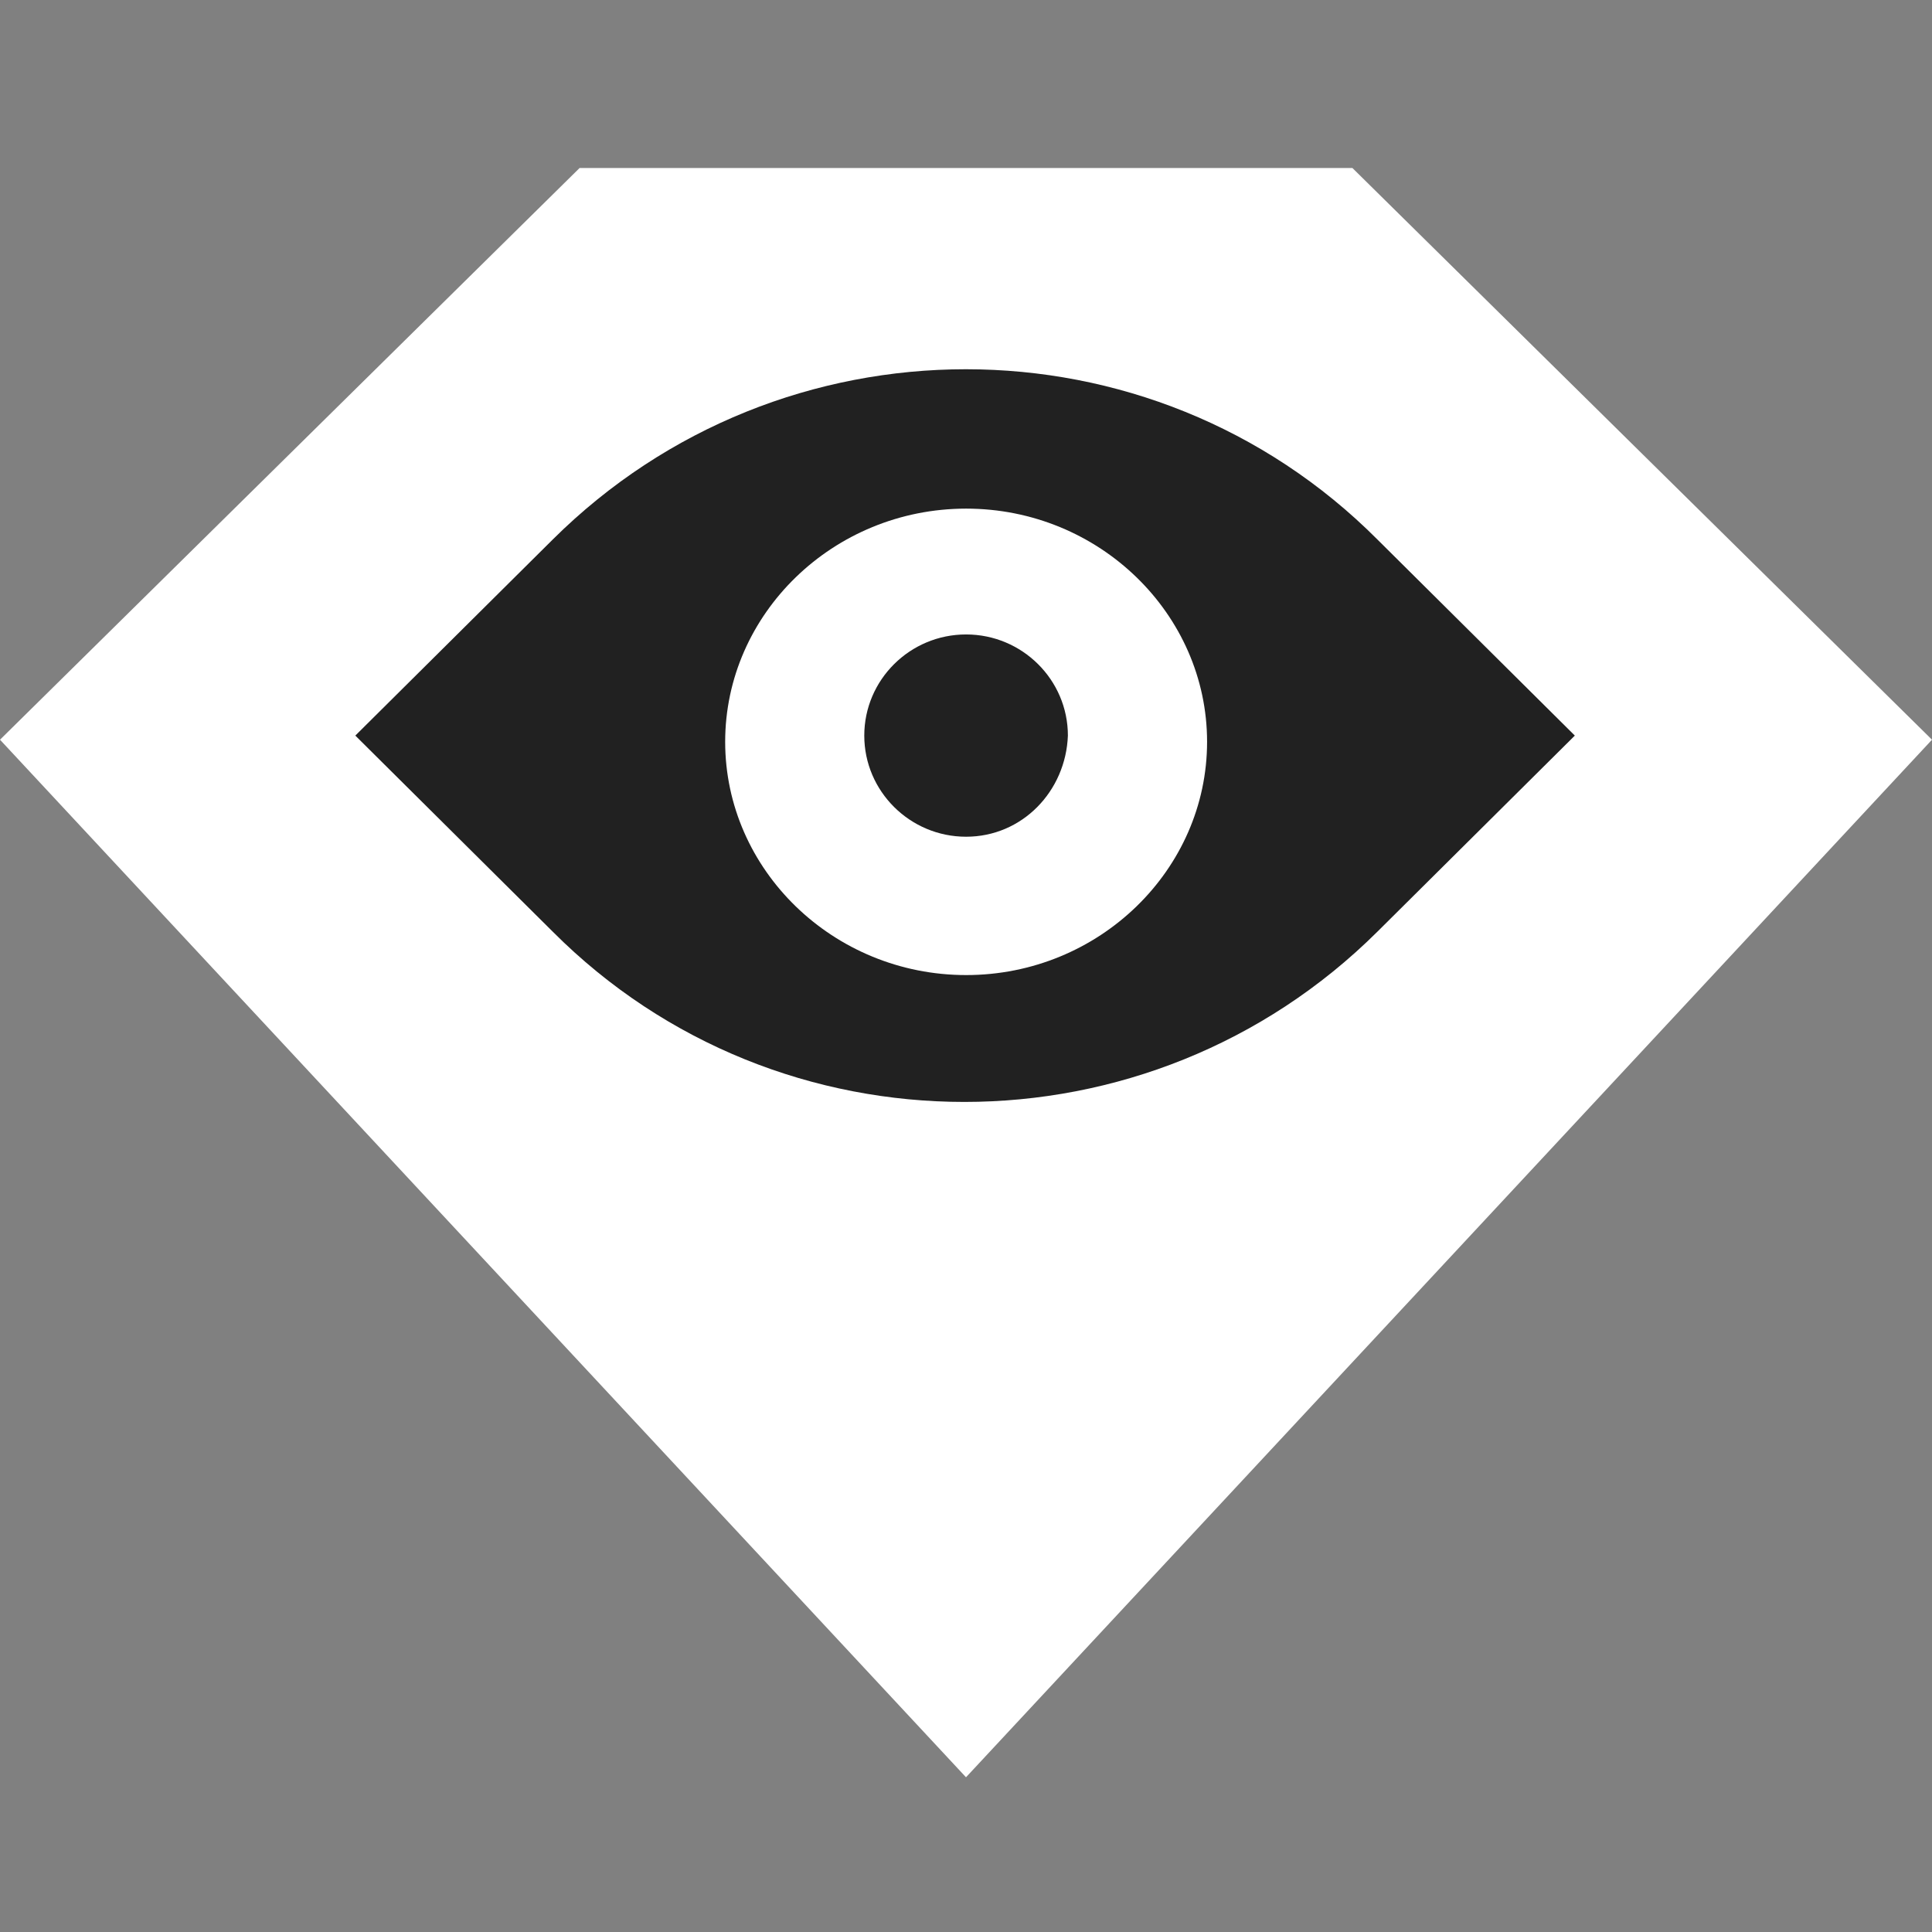
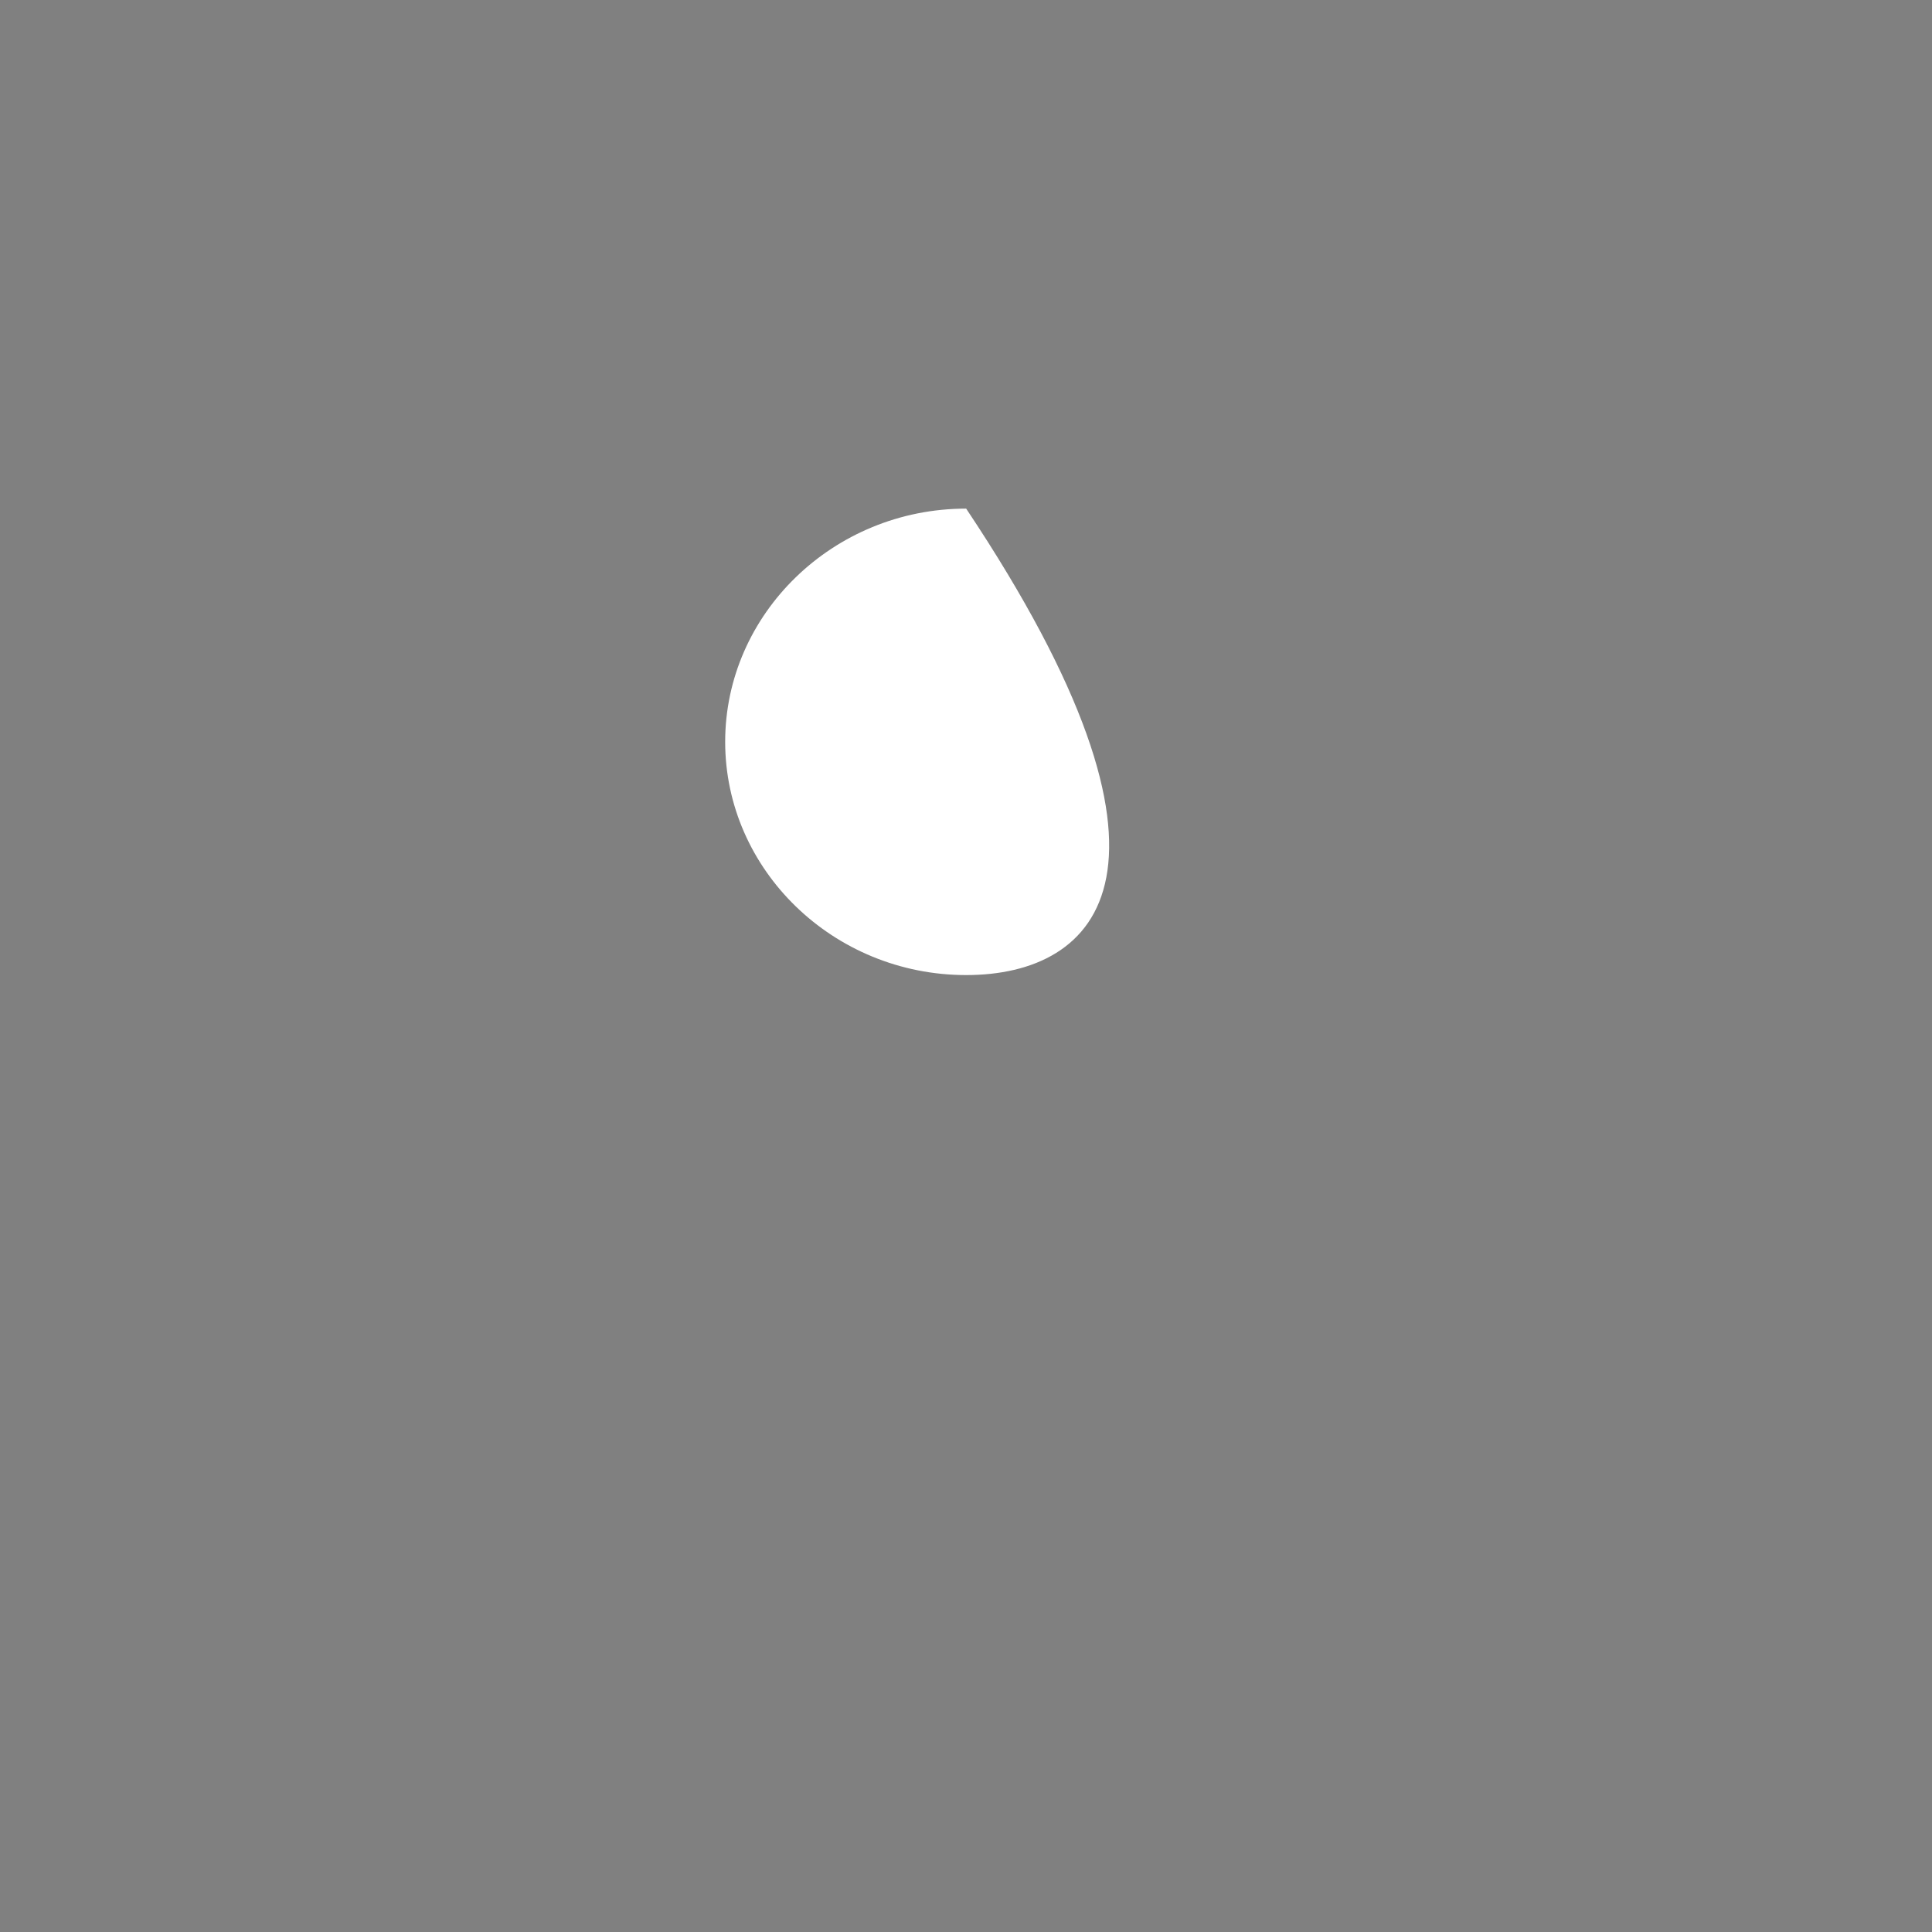
<svg xmlns="http://www.w3.org/2000/svg" width="23" height="23" viewBox="0 0 23 23" fill="none">
  <rect x="0" y="0" width="23" height="23" fill="#808080" stroke="none" />
-   <path d="M6.9 2L0 8.806L11.5 21.158L23 8.806L16.1 2H6.9Z" fill="white" />
-   <path d="M6.58 6.423C9.3 3.72 13.703 3.72 16.398 6.423L18.748 8.757L16.398 11.091C13.678 13.794 9.276 13.794 6.58 11.091L4.23 8.757L6.58 6.423Z" fill="#212121" />
-   <path fill-rule="evenodd" clip-rule="evenodd" d="M11.502 11.608C9.919 11.608 8.633 10.355 8.633 8.831C8.633 7.308 9.919 6.055 11.502 6.055C13.084 6.055 14.37 7.308 14.37 8.831C14.37 10.355 13.084 11.608 11.502 11.608Z" fill="white" />
-   <path d="M11.501 9.961C10.833 9.961 10.289 9.42 10.289 8.757C10.289 8.093 10.833 7.553 11.501 7.553C12.169 7.553 12.713 8.093 12.713 8.757C12.688 9.42 12.169 9.961 11.501 9.961Z" fill="#212121" />
+   <path fill-rule="evenodd" clip-rule="evenodd" d="M11.502 11.608C9.919 11.608 8.633 10.355 8.633 8.831C8.633 7.308 9.919 6.055 11.502 6.055C14.37 10.355 13.084 11.608 11.502 11.608Z" fill="white" />
</svg>